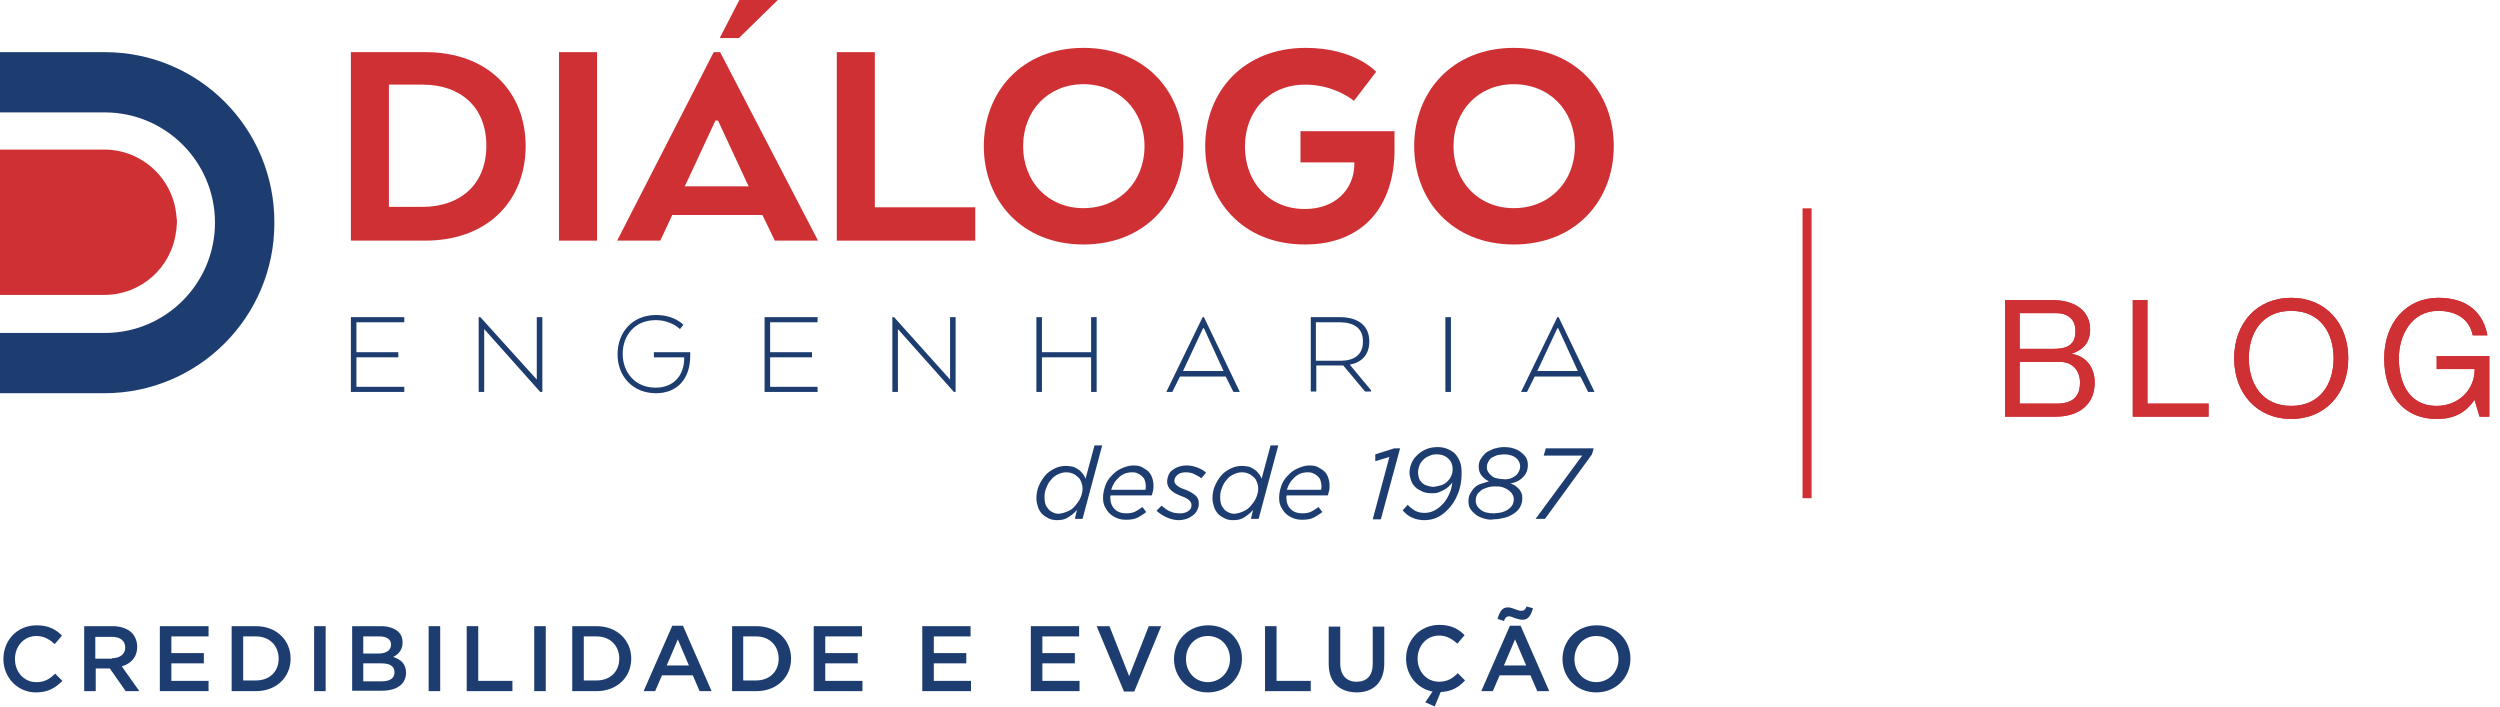
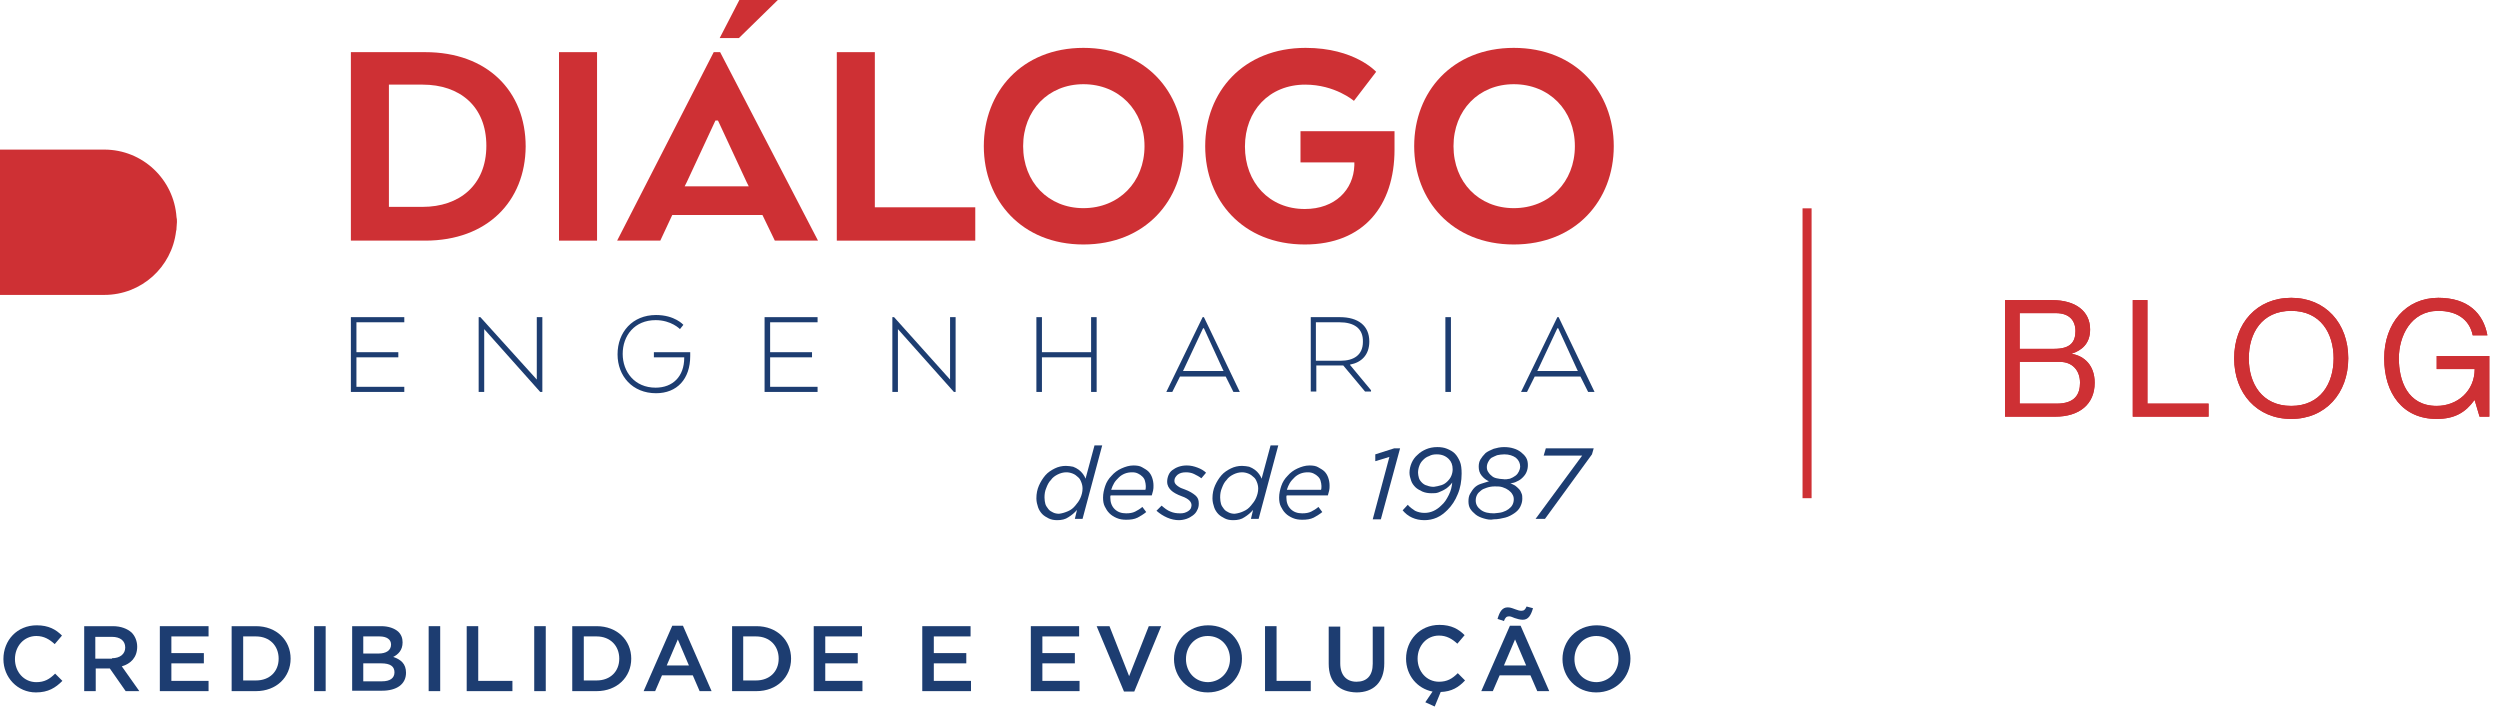
<svg xmlns="http://www.w3.org/2000/svg" width="276" height="78" viewBox="0 0 276 78" fill="none">
  <path d="M81.578 4.2H79.455L81.625 0H85.872L81.578 4.2Z" fill="#CE3034" />
  <path d="M42.936 9.39V22.838H46.663C50.674 22.838 53.693 20.479 53.693 16.091C53.693 11.702 50.721 9.343 46.663 9.343H42.936V9.39ZM46.946 26.566H38.737V5.757H46.946C53.788 5.757 58.034 10.051 58.034 16.185C57.987 22.225 53.788 26.566 46.946 26.566Z" fill="#CE3034" />
  <path d="M65.914 5.757H61.714V26.566H65.914V5.757Z" fill="#CE3034" />
  <path d="M75.586 20.573L75.822 20.102L78.983 13.307H79.266L82.427 20.102L82.663 20.573H75.586ZM79.502 5.757H78.794L68.131 26.566H72.897L74.218 23.735H84.173L85.541 26.566H90.307L79.502 5.757Z" fill="#CE3034" />
  <path d="M92.383 26.566V5.757H96.582V22.886H107.67V26.566H92.383Z" fill="#CE3034" />
  <path d="M126.354 16.138C126.354 12.174 123.523 9.296 119.607 9.296C115.738 9.296 112.954 12.174 112.954 16.138C112.954 20.102 115.738 22.98 119.607 22.98C123.523 22.98 126.354 20.102 126.354 16.138ZM108.613 16.138C108.613 10.145 112.813 5.285 119.607 5.285C126.448 5.285 130.647 10.145 130.647 16.138C130.647 22.131 126.448 26.991 119.607 26.991C112.813 26.991 108.613 22.131 108.613 16.138Z" fill="#CE3034" />
  <path d="M143.528 14.486H153.955V16.515C153.955 22.697 150.558 26.991 144.047 26.991C137.206 26.991 133.054 22.131 133.054 16.138C133.054 10.145 137.253 5.285 144.142 5.285C149.567 5.285 151.927 7.927 151.927 7.927L149.473 11.136C149.473 11.136 147.397 9.343 144.094 9.343C140.131 9.343 137.442 12.221 137.442 16.185C137.442 20.149 140.131 23.074 144.047 23.074C147.397 23.074 149.426 20.951 149.52 18.261V17.931H143.575V14.486H143.528Z" fill="#CE3034" />
  <path d="M173.866 16.138C173.866 12.174 171.035 9.296 167.119 9.296C163.25 9.296 160.467 12.174 160.467 16.138C160.467 20.102 163.25 22.98 167.119 22.98C171.035 22.98 173.866 20.102 173.866 16.138ZM156.126 16.138C156.126 10.145 160.325 5.285 167.119 5.285C173.961 5.285 178.16 10.145 178.16 16.138C178.16 22.131 173.961 26.991 167.119 26.991C160.325 26.991 156.126 22.131 156.126 16.138Z" fill="#CE3034" />
  <line x1="199.5" y1="55" x2="199.5" y2="23" stroke="#CE3034" />
  <path d="M43.974 39.448H39.35V42.704H44.635V43.27H38.737V35.013H44.635V35.579H39.35V38.882H43.974V39.448Z" fill="#1D3D71" />
  <path d="M59.875 43.27H59.639L53.457 36.334V43.27H52.844V35.013H53.033L59.261 41.902V35.013H59.875V43.27Z" fill="#1D3D71" />
  <path d="M75.587 39.448H72.189V38.882H76.2V39.307C76.2 41.855 74.737 43.412 72.425 43.412C69.83 43.412 68.178 41.525 68.178 39.118C68.178 36.664 69.83 34.777 72.425 34.777C74.501 34.777 75.445 35.862 75.445 35.862L75.067 36.334C75.067 36.334 74.124 35.343 72.378 35.343C70.066 35.343 68.745 37.042 68.745 39.071C68.745 41.053 70.066 42.798 72.378 42.798C74.265 42.798 75.539 41.572 75.539 39.495V39.448H75.587Z" fill="#1D3D71" />
  <path d="M89.647 39.448H85.022V42.704H90.26V43.27H84.409V35.013H90.26V35.579H85.022V38.882H89.647V39.448Z" fill="#1D3D71" />
  <path d="M105.5 43.27H105.311L99.13 36.334V43.27H98.516V35.013H98.705L104.887 41.902V35.013H105.5V43.27Z" fill="#1D3D71" />
  <path d="M121.07 43.27H120.457V39.448H115.03V43.27H114.417V35.013H115.03V38.882H120.457V35.013H121.07V43.27Z" fill="#1D3D71" />
  <path d="M132.913 36.24H132.818L130.695 40.77L130.6 40.958H135.083L134.989 40.77L132.913 36.24ZM132.771 35.013H132.913L136.876 43.27H136.168L135.319 41.572H130.27L129.421 43.27H128.76L132.771 35.013Z" fill="#1D3D71" />
  <path d="M147.869 35.579H145.274V39.826H148.011C149.426 39.826 150.465 39.212 150.465 37.749C150.512 36.24 149.474 35.579 147.869 35.579ZM144.708 35.013H147.916C149.946 35.013 151.172 35.956 151.172 37.702C151.172 39.165 150.323 40.014 149.049 40.25V40.298L151.361 43.082V43.223H150.7L148.294 40.345H145.321V43.223H144.708V35.013Z" fill="#1D3D71" />
  <path d="M160.183 35.013H159.57V43.27H160.183V35.013Z" fill="#1D3D71" />
  <path d="M172.027 36.24H171.932L169.809 40.77L169.714 40.958H174.197L174.103 40.77L172.027 36.24ZM171.932 35.013H172.074L176.038 43.27H175.33L174.48 41.572H169.431L168.582 43.27H167.921L171.932 35.013Z" fill="#1D3D71" />
  <path d="M19.486 25.198C19.486 24.962 19.533 24.773 19.533 24.537C19.533 24.49 19.533 24.49 19.533 24.443C19.533 24.301 19.533 24.113 19.486 23.971C19.203 19.819 15.759 16.515 11.512 16.515H0V32.559H11.512C15.617 32.559 18.967 29.492 19.439 25.528C19.486 25.387 19.486 25.292 19.486 25.198Z" fill="#CE3034" />
-   <path d="M11.56 5.757H0V12.41H11.56C18.259 12.41 23.733 17.837 23.733 24.584C23.733 31.285 18.307 36.759 11.56 36.759H0V43.412H11.512C21.892 43.412 30.291 35.013 30.291 24.632C30.338 14.156 21.94 5.757 11.56 5.757Z" fill="#1D3D71" />
  <path d="M115.785 57.238C115.502 57.096 115.266 56.955 115.077 56.766C114.889 56.577 114.7 56.294 114.605 56.011C114.511 55.728 114.417 55.398 114.417 55.02C114.417 54.501 114.511 54.029 114.7 53.604C114.889 53.18 115.125 52.802 115.408 52.472C115.691 52.142 116.068 51.906 116.446 51.717C116.823 51.528 117.248 51.434 117.673 51.434C117.956 51.434 118.239 51.481 118.475 51.528C118.711 51.623 118.9 51.717 119.088 51.858C119.277 52 119.419 52.142 119.56 52.33C119.702 52.519 119.796 52.708 119.843 52.849L120.834 49.169H121.684L119.513 57.285H118.664L118.9 56.294C118.616 56.624 118.333 56.86 117.956 57.096C117.625 57.332 117.201 57.426 116.729 57.426C116.399 57.426 116.068 57.379 115.785 57.238ZM117.909 56.436C118.239 56.294 118.475 56.105 118.711 55.822C118.947 55.539 119.135 55.303 119.277 54.973C119.419 54.642 119.513 54.312 119.513 53.935C119.513 53.699 119.466 53.463 119.371 53.227C119.277 52.991 119.183 52.802 118.994 52.661C118.852 52.519 118.664 52.377 118.428 52.283C118.192 52.189 117.956 52.142 117.72 52.142C117.39 52.142 117.059 52.236 116.776 52.377C116.493 52.519 116.21 52.708 116.021 52.991C115.785 53.227 115.644 53.51 115.502 53.888C115.36 54.218 115.313 54.548 115.313 54.926C115.313 55.209 115.36 55.445 115.408 55.633C115.455 55.822 115.596 56.011 115.738 56.2C115.88 56.388 116.068 56.483 116.257 56.577C116.446 56.672 116.682 56.719 116.918 56.719C117.295 56.672 117.578 56.577 117.909 56.436Z" fill="#1D3D71" />
  <path d="M122.579 54.831C122.579 54.878 122.579 54.926 122.579 54.926C122.579 55.445 122.721 55.869 123.051 56.2C123.382 56.53 123.806 56.672 124.325 56.672C124.703 56.672 125.033 56.624 125.316 56.483C125.599 56.341 125.835 56.2 126.118 55.964L126.543 56.53C126.26 56.766 125.93 56.955 125.599 57.143C125.222 57.332 124.797 57.379 124.325 57.379C123.948 57.379 123.618 57.332 123.287 57.191C122.957 57.049 122.721 56.907 122.485 56.672C122.249 56.436 122.108 56.2 121.966 55.916C121.824 55.633 121.777 55.303 121.777 54.926C121.777 54.501 121.872 54.076 122.013 53.652C122.155 53.227 122.391 52.849 122.721 52.519C123.004 52.189 123.382 51.906 123.806 51.717C124.231 51.528 124.656 51.387 125.127 51.387C125.505 51.387 125.835 51.434 126.071 51.575C126.307 51.717 126.59 51.858 126.779 52.047C126.968 52.236 127.109 52.472 127.204 52.755C127.298 53.038 127.345 53.321 127.345 53.604C127.345 53.793 127.345 53.982 127.298 54.171C127.251 54.359 127.204 54.548 127.157 54.69H122.627C122.579 54.737 122.579 54.784 122.579 54.831ZM126.449 54.076C126.496 53.982 126.496 53.793 126.496 53.652C126.496 53.463 126.449 53.274 126.402 53.085C126.354 52.897 126.26 52.755 126.118 52.614C125.977 52.472 125.835 52.377 125.647 52.283C125.458 52.189 125.269 52.142 124.986 52.142C124.703 52.142 124.42 52.189 124.184 52.283C123.948 52.377 123.712 52.519 123.523 52.708C123.334 52.897 123.146 53.085 123.004 53.321C122.863 53.557 122.768 53.793 122.674 54.076H126.449Z" fill="#1D3D71" />
  <path d="M128.855 57.143C128.43 56.955 128.052 56.719 127.675 56.388L128.241 55.822C128.571 56.105 128.855 56.341 129.232 56.483C129.562 56.624 129.893 56.672 130.27 56.672C130.412 56.672 130.601 56.672 130.742 56.624C130.884 56.577 131.025 56.53 131.167 56.436C131.308 56.341 131.403 56.247 131.45 56.153C131.497 56.058 131.544 55.916 131.544 55.775C131.544 55.586 131.45 55.398 131.308 55.256C131.167 55.114 130.884 54.926 130.459 54.784C129.94 54.595 129.515 54.359 129.279 54.123C129.043 53.888 128.855 53.604 128.855 53.18C128.855 52.944 128.902 52.708 128.996 52.472C129.091 52.236 129.232 52.047 129.421 51.906C129.61 51.764 129.846 51.623 130.129 51.528C130.412 51.434 130.695 51.387 131.025 51.387C131.45 51.387 131.827 51.481 132.205 51.623C132.582 51.764 132.913 51.953 133.149 52.189L132.63 52.802C132.394 52.614 132.11 52.472 131.827 52.33C131.544 52.189 131.214 52.142 130.931 52.142C130.506 52.142 130.223 52.236 129.987 52.425C129.798 52.614 129.657 52.802 129.657 53.038C129.657 53.133 129.657 53.227 129.704 53.321C129.751 53.416 129.798 53.463 129.893 53.557C129.987 53.652 130.081 53.699 130.223 53.793C130.365 53.888 130.553 53.935 130.789 54.029C131.308 54.218 131.686 54.454 131.969 54.69C132.252 54.926 132.346 55.209 132.346 55.586C132.346 55.869 132.299 56.105 132.158 56.341C132.063 56.577 131.875 56.766 131.686 56.907C131.497 57.049 131.261 57.191 130.978 57.285C130.695 57.379 130.412 57.426 130.129 57.426C129.751 57.426 129.279 57.332 128.855 57.143Z" fill="#1D3D71" />
  <path d="M135.224 57.238C134.941 57.096 134.705 56.955 134.516 56.766C134.328 56.577 134.139 56.294 134.045 56.011C133.95 55.728 133.856 55.398 133.856 55.02C133.856 54.501 133.95 54.029 134.139 53.604C134.328 53.18 134.564 52.802 134.847 52.472C135.13 52.142 135.507 51.906 135.885 51.717C136.262 51.528 136.687 51.434 137.112 51.434C137.395 51.434 137.678 51.481 137.914 51.528C138.15 51.623 138.339 51.717 138.527 51.858C138.716 52 138.858 52.142 138.999 52.33C139.141 52.519 139.235 52.708 139.282 52.849L140.273 49.169H141.123L138.952 57.285H138.103L138.339 56.294C138.055 56.624 137.772 56.86 137.395 57.096C137.065 57.332 136.64 57.426 136.168 57.426C135.79 57.426 135.507 57.379 135.224 57.238ZM137.3 56.436C137.631 56.294 137.867 56.105 138.103 55.822C138.339 55.539 138.527 55.303 138.669 54.973C138.81 54.642 138.905 54.312 138.905 53.935C138.905 53.699 138.858 53.463 138.763 53.227C138.669 52.991 138.575 52.802 138.386 52.661C138.244 52.519 138.055 52.377 137.82 52.283C137.584 52.189 137.348 52.142 137.112 52.142C136.781 52.142 136.451 52.236 136.168 52.377C135.885 52.519 135.602 52.708 135.413 52.991C135.177 53.227 135.035 53.51 134.894 53.888C134.752 54.218 134.705 54.548 134.705 54.926C134.705 55.209 134.752 55.445 134.8 55.633C134.847 55.822 134.988 56.011 135.13 56.2C135.271 56.388 135.46 56.483 135.649 56.577C135.838 56.672 136.074 56.719 136.31 56.719C136.687 56.672 137.017 56.577 137.3 56.436Z" fill="#1D3D71" />
  <path d="M142.018 54.831C142.018 54.878 142.018 54.926 142.018 54.926C142.018 55.445 142.16 55.869 142.49 56.2C142.821 56.53 143.245 56.672 143.764 56.672C144.142 56.672 144.472 56.624 144.755 56.483C145.038 56.341 145.274 56.2 145.557 55.964L145.982 56.53C145.699 56.766 145.369 56.955 145.038 57.143C144.661 57.332 144.236 57.379 143.764 57.379C143.387 57.379 143.057 57.332 142.726 57.191C142.396 57.049 142.16 56.907 141.924 56.672C141.688 56.436 141.547 56.2 141.405 55.916C141.263 55.633 141.216 55.303 141.216 54.926C141.216 54.501 141.311 54.076 141.452 53.652C141.594 53.227 141.83 52.849 142.16 52.519C142.443 52.189 142.821 51.906 143.245 51.717C143.67 51.528 144.095 51.387 144.567 51.387C144.944 51.387 145.274 51.434 145.51 51.575C145.746 51.717 146.029 51.858 146.218 52.047C146.407 52.236 146.548 52.472 146.643 52.755C146.737 53.038 146.784 53.321 146.784 53.604C146.784 53.793 146.784 53.982 146.737 54.171C146.69 54.359 146.643 54.548 146.596 54.69H142.066C142.018 54.737 142.018 54.784 142.018 54.831ZM145.841 54.076C145.888 53.982 145.888 53.793 145.888 53.652C145.888 53.463 145.841 53.274 145.793 53.085C145.746 52.897 145.652 52.755 145.51 52.614C145.369 52.472 145.227 52.377 145.038 52.283C144.85 52.189 144.661 52.142 144.378 52.142C144.095 52.142 143.812 52.189 143.576 52.283C143.34 52.377 143.104 52.519 142.915 52.708C142.726 52.897 142.538 53.085 142.396 53.321C142.254 53.557 142.16 53.793 142.066 54.076H145.841Z" fill="#1D3D71" />
  <path d="M153.389 50.443L151.832 50.915V50.16L153.909 49.499H154.569L152.446 57.332H151.549L153.389 50.443Z" fill="#1D3D71" />
  <path d="M155.89 57.143C155.465 56.955 155.135 56.672 154.852 56.341L155.418 55.728C155.654 56.011 155.937 56.2 156.22 56.388C156.503 56.53 156.881 56.624 157.258 56.624C157.966 56.624 158.58 56.341 159.146 55.775C159.476 55.492 159.712 55.114 159.948 54.642C160.184 54.171 160.278 53.746 160.326 53.274C160.231 53.416 160.09 53.557 159.948 53.699C159.807 53.84 159.618 53.982 159.429 54.076C159.24 54.171 159.052 54.265 158.816 54.359C158.58 54.454 158.344 54.454 158.061 54.454C157.683 54.454 157.353 54.407 157.023 54.265C156.739 54.123 156.456 53.982 156.268 53.793C156.079 53.604 155.89 53.368 155.796 53.085C155.701 52.802 155.607 52.519 155.607 52.189C155.607 51.811 155.701 51.434 155.843 51.103C155.984 50.773 156.22 50.443 156.503 50.207C156.787 49.924 157.117 49.735 157.447 49.593C157.778 49.452 158.202 49.358 158.674 49.358C159.052 49.358 159.429 49.405 159.759 49.546C160.09 49.688 160.373 49.829 160.609 50.065C160.845 50.301 161.033 50.632 161.175 50.962C161.317 51.292 161.364 51.764 161.364 52.283C161.364 53.085 161.222 53.888 160.939 54.548C160.656 55.256 160.278 55.822 159.807 56.294C159.429 56.672 159.052 56.955 158.627 57.143C158.202 57.332 157.73 57.426 157.258 57.426C156.739 57.426 156.315 57.332 155.89 57.143ZM159.146 53.557C159.429 53.463 159.618 53.321 159.807 53.133C159.995 52.944 160.137 52.755 160.231 52.519C160.326 52.283 160.373 52.047 160.373 51.811C160.373 51.339 160.231 50.962 159.948 50.679C159.618 50.349 159.193 50.16 158.627 50.16C158.297 50.16 158.013 50.207 157.778 50.349C157.494 50.443 157.306 50.584 157.117 50.773C156.928 50.962 156.787 51.151 156.692 51.434C156.598 51.67 156.551 51.953 156.551 52.189C156.551 52.377 156.598 52.566 156.645 52.755C156.692 52.944 156.834 53.133 156.975 53.274C157.117 53.416 157.306 53.557 157.542 53.604C157.778 53.699 158.013 53.746 158.297 53.746C158.58 53.699 158.863 53.652 159.146 53.557Z" fill="#1D3D71" />
  <path d="M163.817 57.238C163.486 57.143 163.156 57.002 162.92 56.813C162.684 56.624 162.448 56.388 162.307 56.153C162.165 55.916 162.118 55.633 162.118 55.35C162.118 55.02 162.165 54.737 162.307 54.501C162.448 54.265 162.59 54.029 162.779 53.84C162.967 53.652 163.203 53.51 163.486 53.416C163.769 53.321 164.053 53.227 164.383 53.133C164.053 52.991 163.817 52.802 163.581 52.519C163.345 52.236 163.25 51.906 163.25 51.528C163.25 51.245 163.298 50.962 163.439 50.726C163.581 50.49 163.769 50.254 164.005 50.018C164.241 49.829 164.572 49.688 164.902 49.546C165.232 49.452 165.61 49.358 166.034 49.358C166.412 49.358 166.789 49.405 167.073 49.499C167.403 49.593 167.686 49.735 167.922 49.924C168.158 50.112 168.347 50.301 168.488 50.537C168.63 50.773 168.677 51.056 168.677 51.339C168.677 51.623 168.63 51.858 168.535 52.094C168.441 52.33 168.299 52.519 168.111 52.708C167.922 52.897 167.733 53.038 167.497 53.133C167.261 53.274 167.025 53.321 166.742 53.368C166.931 53.416 167.073 53.51 167.261 53.604C167.403 53.699 167.544 53.84 167.686 53.982C167.828 54.123 167.922 54.312 167.969 54.454C168.063 54.642 168.063 54.831 168.063 55.067C168.063 55.398 167.969 55.681 167.828 55.964C167.686 56.247 167.45 56.483 167.167 56.672C166.884 56.86 166.553 57.049 166.176 57.143C165.799 57.238 165.374 57.332 164.902 57.332C164.524 57.426 164.147 57.332 163.817 57.238ZM165.893 56.53C166.176 56.436 166.365 56.341 166.553 56.2C166.742 56.058 166.884 55.916 166.978 55.728C167.073 55.539 167.12 55.35 167.12 55.114C167.12 54.926 167.073 54.737 166.978 54.595C166.884 54.407 166.742 54.265 166.553 54.123C166.365 53.982 166.176 53.888 165.893 53.793C165.61 53.699 165.374 53.699 165.044 53.699C164.713 53.699 164.43 53.746 164.147 53.84C163.864 53.935 163.628 54.029 163.486 54.171C163.298 54.312 163.156 54.454 163.062 54.642C162.967 54.831 162.92 55.02 162.92 55.256C162.92 55.681 163.109 56.011 163.486 56.294C163.864 56.577 164.336 56.672 164.949 56.672C165.327 56.624 165.61 56.624 165.893 56.53ZM166.695 52.849C166.931 52.755 167.12 52.661 167.308 52.519C167.497 52.377 167.592 52.236 167.686 52.047C167.78 51.858 167.828 51.67 167.828 51.528C167.828 51.151 167.686 50.82 167.356 50.537C167.025 50.301 166.601 50.16 166.082 50.16C165.798 50.16 165.515 50.207 165.279 50.254C165.044 50.349 164.855 50.443 164.666 50.537C164.477 50.679 164.383 50.82 164.289 51.009C164.194 51.198 164.147 51.387 164.147 51.575C164.147 51.764 164.194 51.953 164.289 52.094C164.383 52.236 164.477 52.377 164.666 52.519C164.808 52.661 164.996 52.755 165.232 52.802C165.468 52.849 165.704 52.897 165.94 52.897C166.176 52.944 166.459 52.897 166.695 52.849Z" fill="#1D3D71" />
  <path d="M174.669 50.301H170.422L170.658 49.499H175.943L175.754 50.16L170.564 57.285H169.526L174.669 50.301Z" fill="#1D3D71" />
  <path d="M0.377 72.762C0.377 70.686 1.887 69.034 4.058 69.034C5.379 69.034 6.181 69.506 6.842 70.167L6.04 71.111C5.474 70.592 4.86 70.214 4.011 70.214C2.642 70.214 1.651 71.347 1.651 72.762C1.651 74.178 2.642 75.31 4.011 75.31C4.907 75.31 5.474 74.98 6.087 74.367L6.889 75.169C6.134 75.924 5.332 76.443 3.964 76.443C1.935 76.443 0.377 74.791 0.377 72.762Z" fill="#1D3D71" />
  <path d="M9.248 69.129H12.456C13.353 69.129 14.061 69.412 14.533 69.837C14.91 70.214 15.146 70.781 15.146 71.394C15.146 72.574 14.438 73.281 13.447 73.564L15.382 76.301H13.872L12.126 73.8H10.569V76.301H9.295V69.129H9.248ZM12.362 72.668C13.259 72.668 13.825 72.196 13.825 71.488C13.825 70.733 13.259 70.309 12.362 70.309H10.522V72.715H12.362V72.668Z" fill="#1D3D71" />
  <path d="M17.693 69.129H23.025V70.261H18.92V72.102H22.506V73.234H18.92V75.169H23.025V76.301H17.646V69.129H17.693Z" fill="#1D3D71" />
  <path d="M25.573 69.129H28.262C30.527 69.129 32.084 70.686 32.084 72.715C32.084 74.744 30.527 76.301 28.262 76.301H25.573V69.129ZM26.847 70.261V75.122H28.262C29.772 75.122 30.763 74.131 30.763 72.715C30.763 71.299 29.772 70.261 28.262 70.261H26.847Z" fill="#1D3D71" />
  <path d="M34.679 69.129H35.953V76.301H34.679V69.129Z" fill="#1D3D71" />
  <path d="M38.878 69.129H42.087C42.889 69.129 43.55 69.365 43.974 69.742C44.305 70.073 44.446 70.45 44.446 70.922C44.446 71.771 43.974 72.243 43.408 72.526C44.258 72.809 44.824 73.281 44.824 74.272C44.824 75.546 43.786 76.254 42.181 76.254H38.878V69.129ZM43.172 71.158C43.172 70.592 42.7 70.261 41.898 70.261H40.105V72.149H41.804C42.606 72.149 43.172 71.819 43.172 71.158ZM42.087 73.234H40.105V75.216H42.181C43.031 75.216 43.55 74.886 43.55 74.225C43.55 73.564 43.078 73.234 42.087 73.234Z" fill="#1D3D71" />
  <path d="M47.324 69.129H48.598V76.301H47.324V69.129Z" fill="#1D3D71" />
  <path d="M51.523 69.129H52.797V75.169H56.572V76.301H51.523V69.129Z" fill="#1D3D71" />
  <path d="M58.978 69.129H60.252V76.301H58.978V69.129Z" fill="#1D3D71" />
  <path d="M63.177 69.129H65.867C68.132 69.129 69.689 70.686 69.689 72.715C69.689 74.744 68.132 76.301 65.867 76.301H63.177V69.129ZM64.451 70.261V75.122H65.867C67.376 75.122 68.367 74.131 68.367 72.715C68.367 71.299 67.376 70.261 65.867 70.261H64.451Z" fill="#1D3D71" />
  <path d="M74.218 69.082H75.398L78.559 76.301H77.238L76.483 74.555H73.085L72.33 76.301H71.056L74.218 69.082ZM76.058 73.47L74.831 70.592L73.605 73.47H76.058Z" fill="#1D3D71" />
  <path d="M80.823 69.129H83.513C85.778 69.129 87.335 70.686 87.335 72.715C87.335 74.744 85.778 76.301 83.513 76.301H80.823V69.129ZM82.05 70.261V75.122H83.466C84.975 75.122 85.966 74.131 85.966 72.715C85.966 71.299 84.975 70.261 83.466 70.261H82.05Z" fill="#1D3D71" />
  <path d="M89.835 69.129H95.167V70.261H91.109V72.102H94.695V73.234H91.109V75.169H95.214V76.301H89.835V69.129Z" fill="#1D3D71" />
  <path d="M101.819 69.129H107.151V70.261H103.093V72.102H106.679V73.234H103.093V75.169H107.198V76.301H101.819V69.129Z" fill="#1D3D71" />
  <path d="M113.803 69.129H119.136V70.261H115.078V72.102H118.664V73.234H115.078V75.169H119.183V76.301H113.803V69.129Z" fill="#1D3D71" />
  <path d="M121.069 69.129H122.485L124.656 74.65L126.826 69.129H128.195L125.222 76.349H124.089L121.069 69.129Z" fill="#1D3D71" />
  <path d="M129.609 72.762C129.609 70.733 131.167 69.034 133.384 69.034C135.602 69.034 137.112 70.686 137.112 72.715C137.112 74.744 135.555 76.443 133.337 76.443C131.119 76.443 129.609 74.744 129.609 72.762ZM135.791 72.762C135.791 71.347 134.8 70.214 133.337 70.214C131.922 70.214 130.931 71.347 130.931 72.762C130.931 74.178 131.922 75.31 133.384 75.31C134.8 75.263 135.791 74.131 135.791 72.762Z" fill="#1D3D71" />
  <path d="M139.659 69.129H140.933V75.169H144.708V76.301H139.659V69.129Z" fill="#1D3D71" />
  <path d="M146.689 73.281V69.176H147.963V73.234C147.963 74.555 148.671 75.263 149.756 75.263C150.889 75.263 151.55 74.603 151.55 73.281V69.176H152.824V73.234C152.824 75.358 151.597 76.443 149.756 76.443C147.869 76.396 146.689 75.358 146.689 73.281Z" fill="#1D3D71" />
  <path d="M157.353 77.528L158.155 76.349C156.456 76.018 155.229 74.555 155.229 72.715C155.229 70.686 156.739 68.987 158.91 68.987C160.231 68.987 161.033 69.459 161.694 70.12L160.892 71.064C160.326 70.544 159.712 70.167 158.863 70.167C157.494 70.167 156.503 71.299 156.503 72.715C156.503 74.131 157.494 75.263 158.863 75.263C159.759 75.263 160.326 74.933 160.939 74.319L161.741 75.122C161.033 75.877 160.278 76.349 159.052 76.396L158.391 78L157.353 77.528Z" fill="#1D3D71" />
  <path d="M166.695 69.082H167.875L171.036 76.301H169.715L168.96 74.555H165.562L164.808 76.301H163.533L166.695 69.082ZM167.214 68.232C166.978 68.138 166.789 68.044 166.601 68.044C166.317 68.044 166.176 68.185 166.034 68.563L165.327 68.327C165.562 67.525 165.846 67.053 166.459 67.053C166.789 67.053 167.072 67.194 167.356 67.289C167.592 67.383 167.78 67.43 167.969 67.43C168.252 67.43 168.394 67.289 168.535 66.958L169.243 67.147C169.007 67.949 168.724 68.421 168.111 68.421C167.827 68.421 167.497 68.327 167.214 68.232ZM168.488 73.47L167.261 70.592L166.034 73.47H168.488Z" fill="#1D3D71" />
  <path d="M172.498 72.762C172.498 70.733 174.055 69.034 176.273 69.034C178.491 69.034 180.001 70.686 180.001 72.715C180.001 74.744 178.444 76.443 176.226 76.443C174.008 76.443 172.498 74.744 172.498 72.762ZM178.68 72.762C178.68 71.347 177.689 70.214 176.226 70.214C174.81 70.214 173.819 71.347 173.819 72.762C173.819 74.178 174.81 75.31 176.273 75.31C177.689 75.263 178.68 74.131 178.68 72.762Z" fill="#1D3D71" />
  <path d="M230.749 36.37C230.749 37.954 229.813 38.674 228.751 39.034V39.07C230.101 39.304 231.253 40.33 231.253 42.256C231.253 44.632 229.561 46 226.897 46H221.353V33.13H226.537C229.165 33.13 230.749 34.372 230.749 36.37ZM222.973 38.512H226.789C228.625 38.512 229.129 37.72 229.129 36.55C229.129 35.38 228.445 34.57 226.969 34.57H222.973V38.512ZM222.973 39.952V44.56H227.059C229.129 44.56 229.633 43.462 229.633 42.256C229.633 40.87 228.769 39.952 227.419 39.952H222.973ZM235.457 33.13H237.077V44.56H243.827V46H235.457V33.13ZM252.949 46.252C249.169 46.252 246.649 43.426 246.649 39.556C246.649 35.686 249.169 32.878 252.949 32.878C256.729 32.878 259.249 35.686 259.249 39.556C259.249 43.426 256.729 46.252 252.949 46.252ZM252.949 44.812C256.189 44.812 257.629 42.328 257.629 39.556C257.629 36.784 256.189 34.318 252.949 34.318C249.709 34.318 248.269 36.784 248.269 39.556C248.269 42.328 249.709 44.812 252.949 44.812ZM272.988 37.018C272.61 35.182 271.134 34.318 269.19 34.318C266.13 34.318 264.834 37.144 264.834 39.556C264.834 41.986 265.77 44.812 269.01 44.812C271.314 44.812 273.204 43.156 273.204 40.744H269.01V39.304H274.824V46H273.744L273.204 44.182H273.168C272.196 45.532 270.99 46.252 269.01 46.252C265.266 46.252 263.214 43.444 263.214 39.556C263.214 35.686 265.626 32.878 269.19 32.878C272.448 32.878 274.158 34.57 274.608 37.018H272.988Z" fill="#CE3034" />
  <path d="M230.749 36.37C230.749 37.954 229.813 38.674 228.751 39.034V39.07C230.101 39.304 231.253 40.33 231.253 42.256C231.253 44.632 229.561 46 226.897 46H221.353V33.13H226.537C229.165 33.13 230.749 34.372 230.749 36.37ZM222.973 38.512H226.789C228.625 38.512 229.129 37.72 229.129 36.55C229.129 35.38 228.445 34.57 226.969 34.57H222.973V38.512ZM222.973 39.952V44.56H227.059C229.129 44.56 229.633 43.462 229.633 42.256C229.633 40.87 228.769 39.952 227.419 39.952H222.973ZM235.457 33.13H237.077V44.56H243.827V46H235.457V33.13ZM252.949 46.252C249.169 46.252 246.649 43.426 246.649 39.556C246.649 35.686 249.169 32.878 252.949 32.878C256.729 32.878 259.249 35.686 259.249 39.556C259.249 43.426 256.729 46.252 252.949 46.252ZM252.949 44.812C256.189 44.812 257.629 42.328 257.629 39.556C257.629 36.784 256.189 34.318 252.949 34.318C249.709 34.318 248.269 36.784 248.269 39.556C248.269 42.328 249.709 44.812 252.949 44.812ZM272.988 37.018C272.61 35.182 271.134 34.318 269.19 34.318C266.13 34.318 264.834 37.144 264.834 39.556C264.834 41.986 265.77 44.812 269.01 44.812C271.314 44.812 273.204 43.156 273.204 40.744H269.01V39.304H274.824V46H273.744L273.204 44.182H273.168C272.196 45.532 270.99 46.252 269.01 46.252C265.266 46.252 263.214 43.444 263.214 39.556C263.214 35.686 265.626 32.878 269.19 32.878C272.448 32.878 274.158 34.57 274.608 37.018H272.988Z" fill="#CE3034" />
</svg>